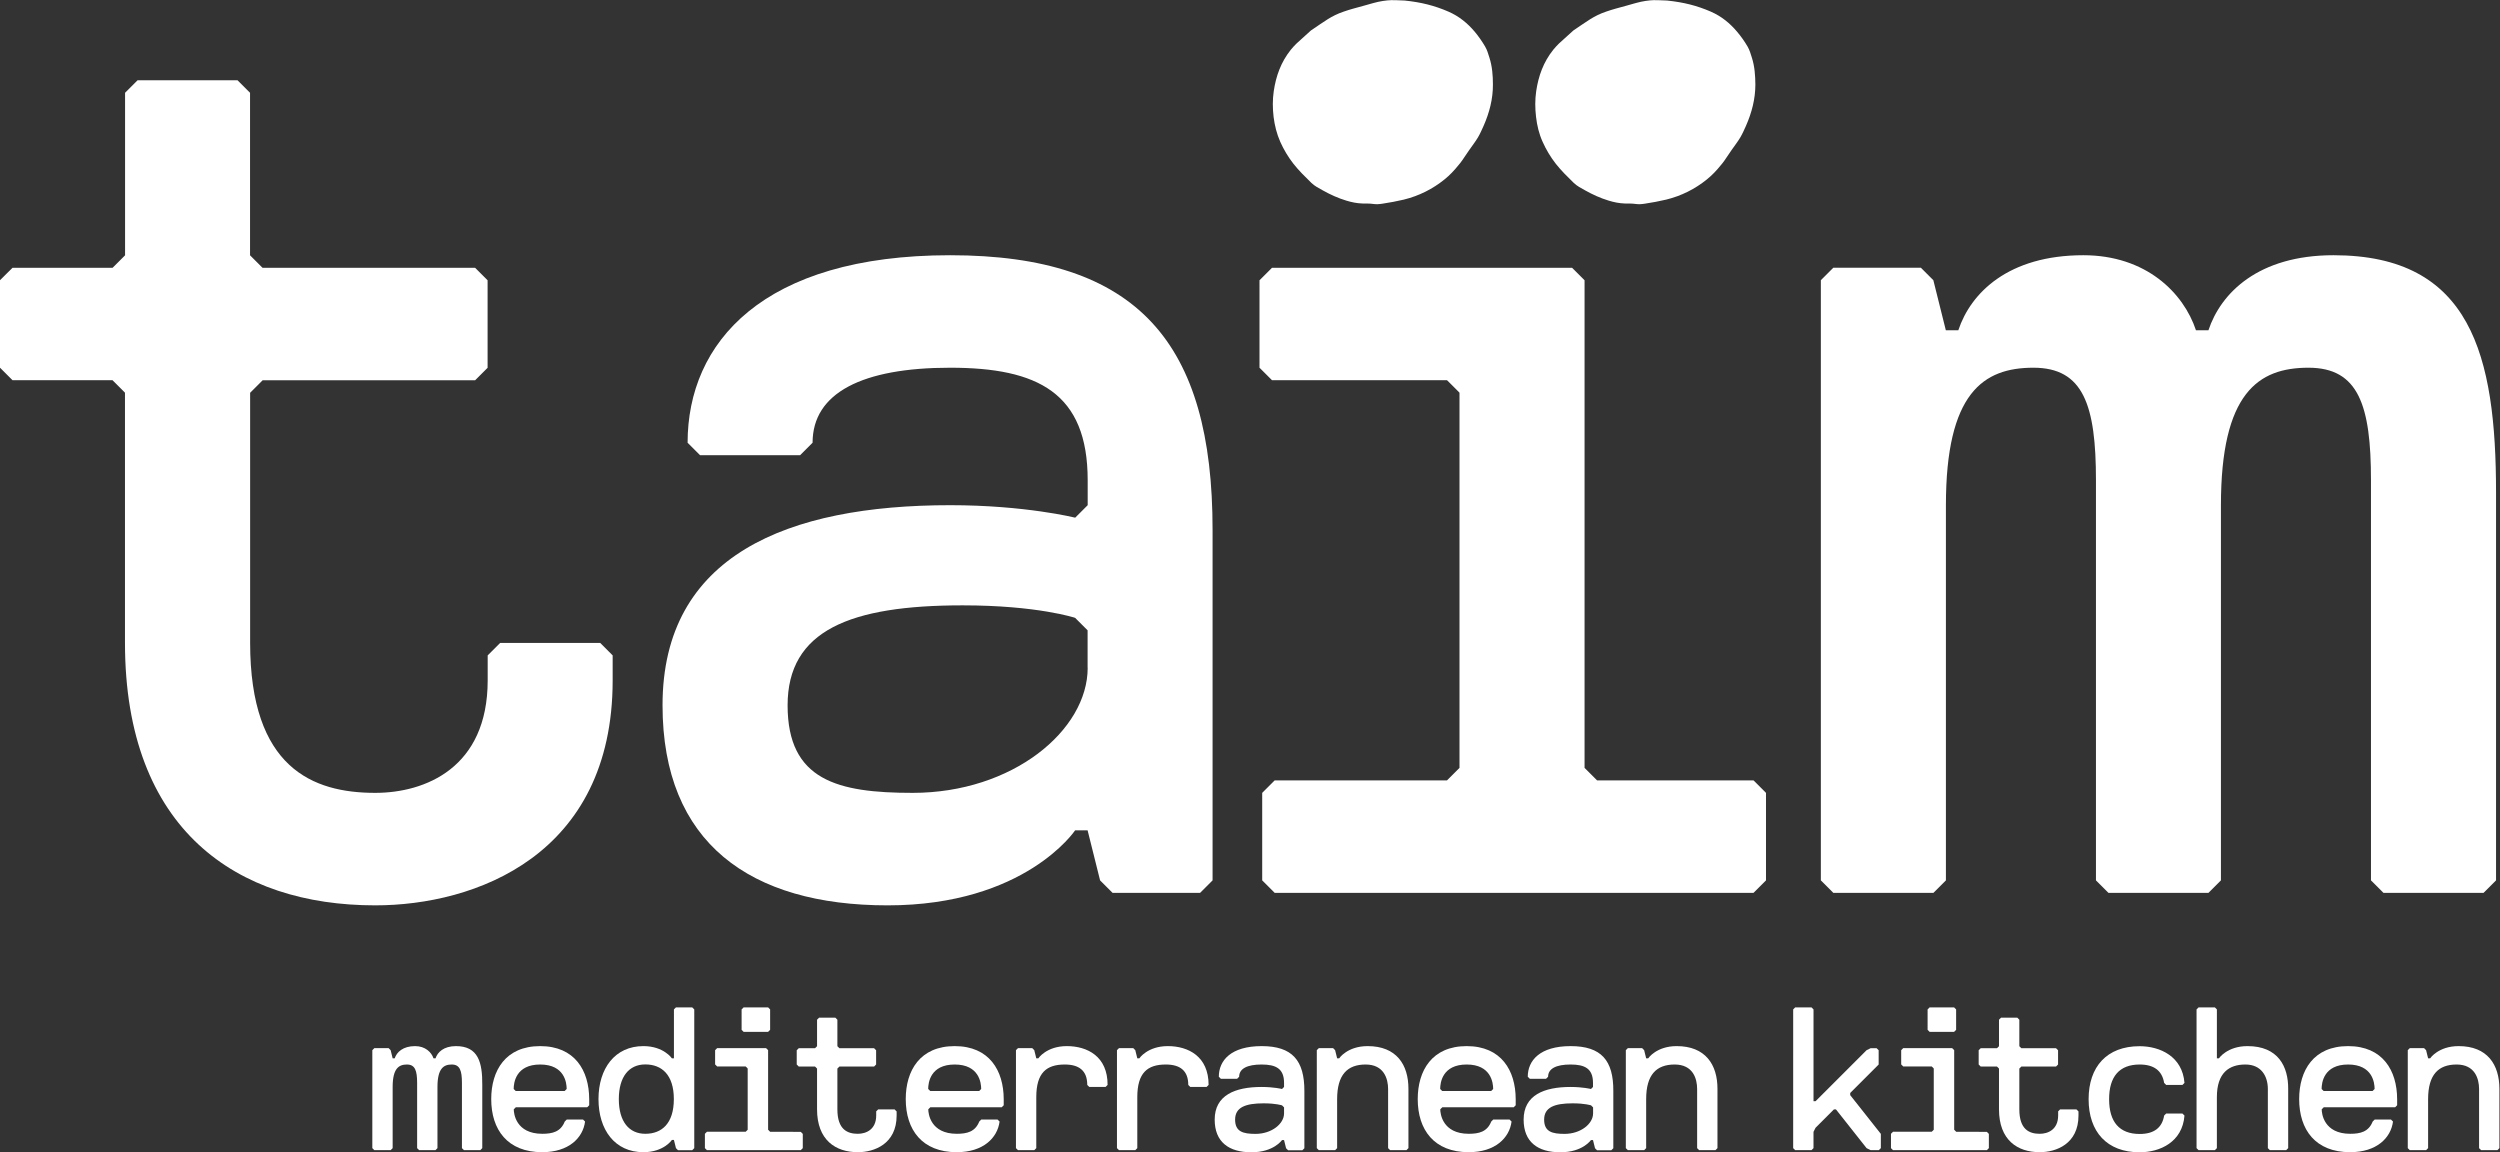
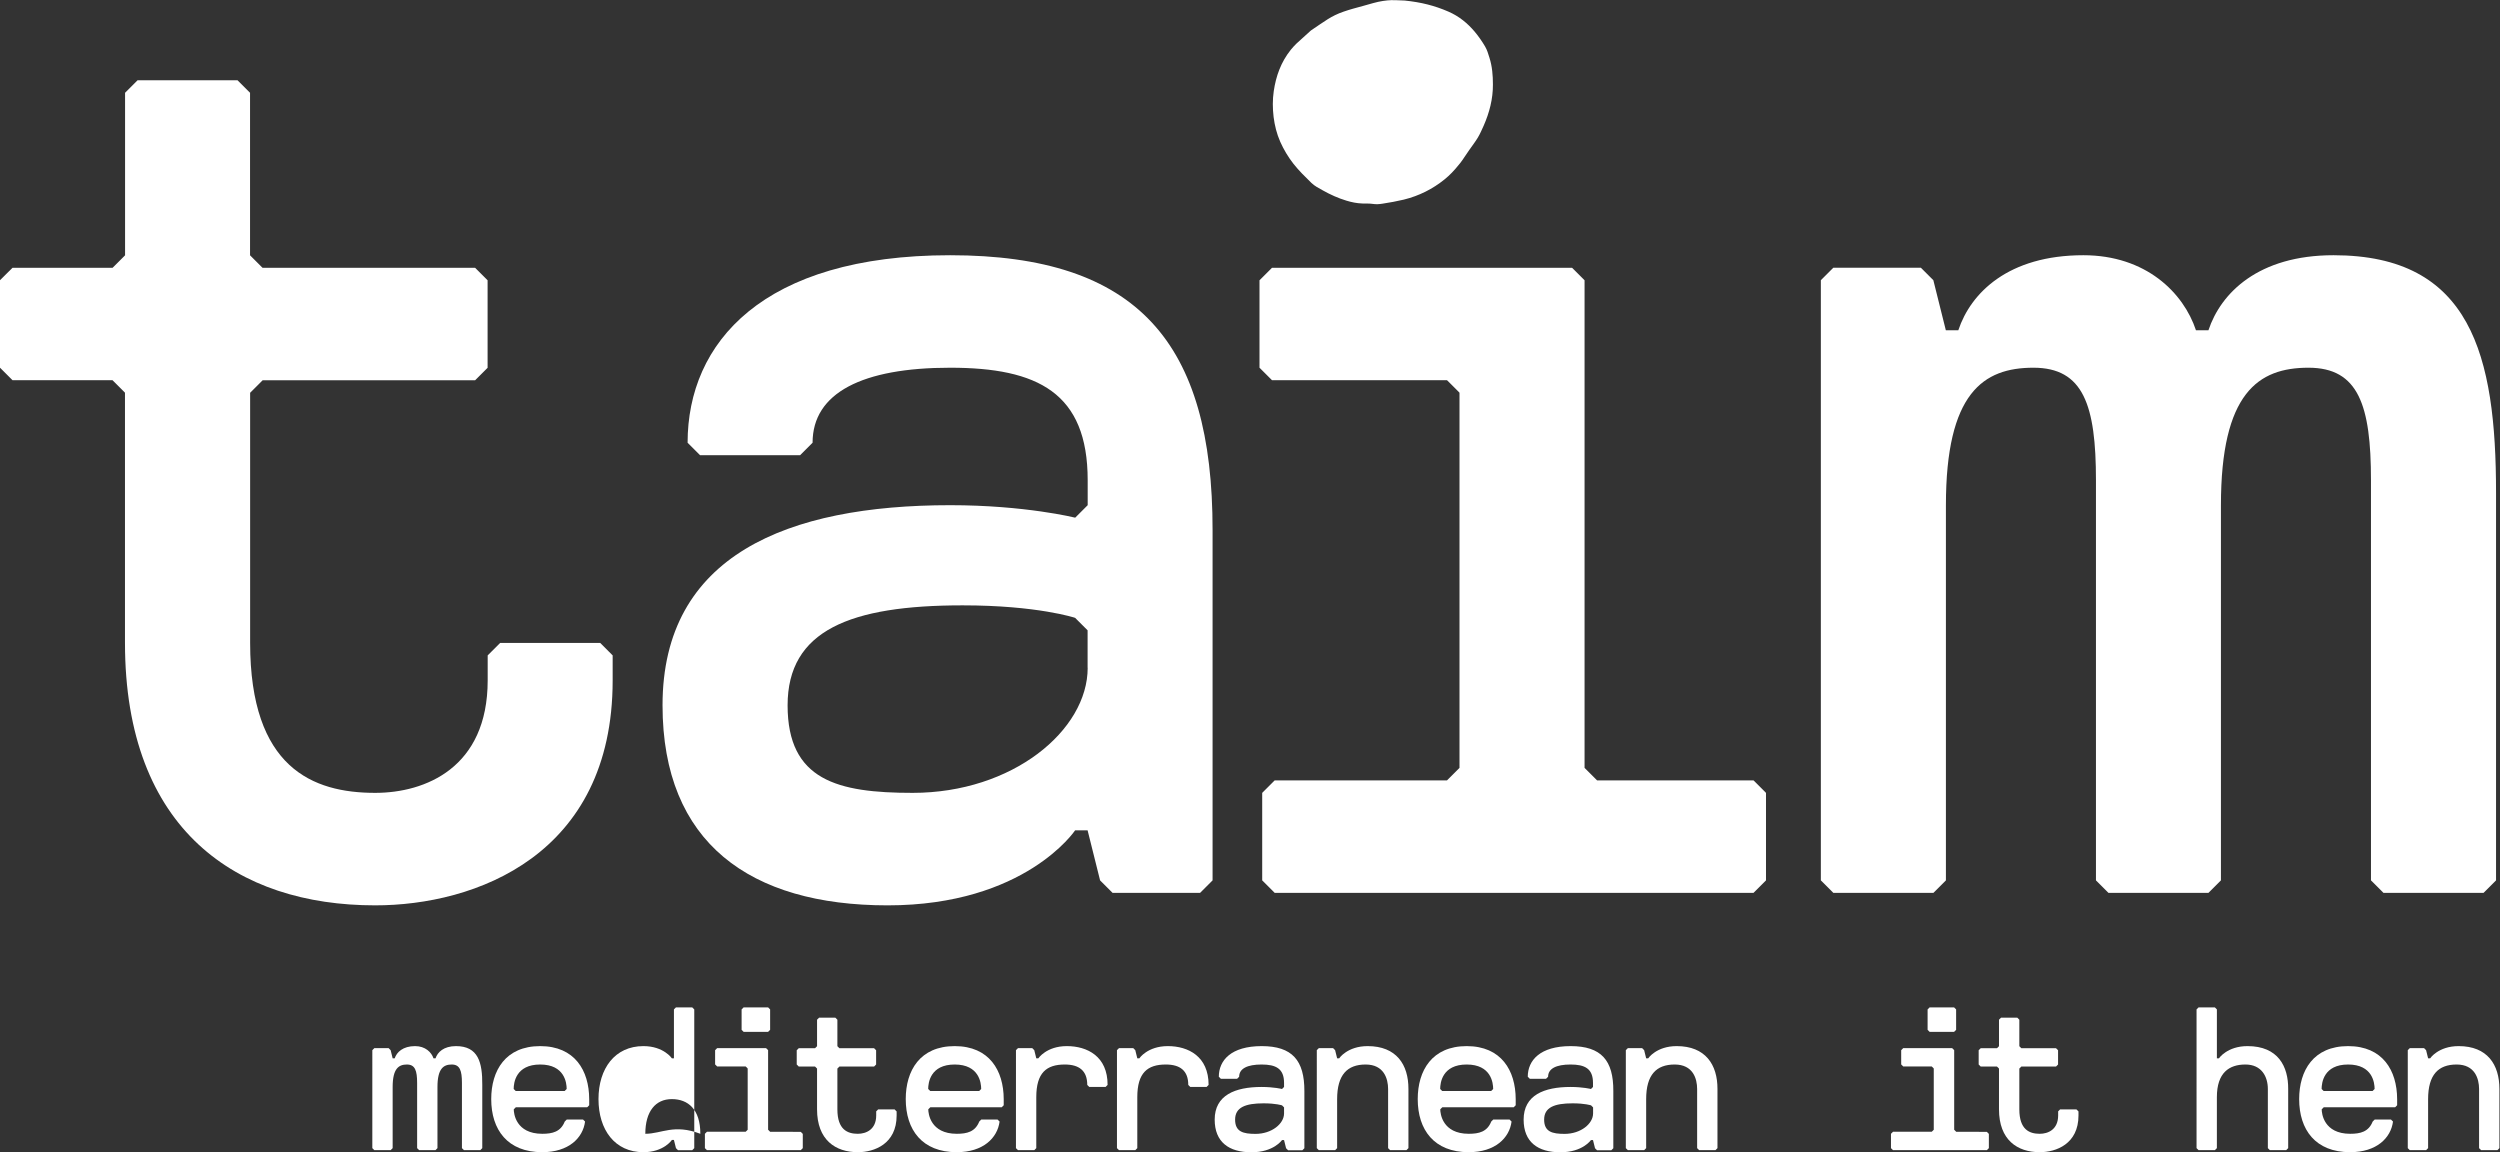
<svg xmlns="http://www.w3.org/2000/svg" version="1.1" id="svg2" x="0px" y="0px" width="394.9px" height="182px" viewBox="0 0 394.9 182" style="enable-background:new 0 0 394.9 182;" xml:space="preserve">
  <rect x="0" y="0" width="394.9" height="182" fill="#333333" stroke="none" />
  <style type="text/css">
	.st0{fill:#FFFFFF;}
</style>
  <g id="g10" transform="matrix(1.333,0,0,-1.333,0,182)">
    <g id="g12" transform="scale(0.1)">
      <path id="path14" class="st0" d="M1517.1,1197.3c4.1-9.2,9.3-17.9,15.6-26    c6.4-8.1,13.8-15.4,21.3-22.7c3.8-3.7,8.7-6.2,13.4-8.8c8.9-5,18.1-9.2,28-12.2c6.2-1.9,12.5-3.2,19.1-3.4    c4.2-0.1,8.4,0.1,12.4-0.5c3.9-0.6,7.7-0.3,11.4,0.3c8.4,1.3,16.9,2.8,25.2,4.8c18.2,4.5,34.2,12.6,48.2,23.9    c6.2,5,11.6,10.7,16.4,16.7c1.6,1.9,3.2,3.8,4.6,5.9c2.9,4.1,5.6,8.3,8.5,12.5c3.4,4.9,7.2,9.7,10.2,14.8    c2.6,4.4,4.6,9.1,6.7,13.7c6.9,15.7,11.1,31.9,11,48.9c0,10.7-0.8,21.3-4.1,31.7c-1.4,4.6-2.8,9.3-5.2,13.4    c-3.6,6.1-7.7,12-12.3,17.5c-8.4,9.9-18.3,18.2-31.2,23.8c-16.4,7.1-32.2,11.1-51.8,13.1c-16.8,0.7-16.8,0.7-25.8-0.5    c-6.7-0.9-16.3-3.9-22.8-5.7c-9.2-2.5-16.1-4.3-23.6-6.9c-15.1-5.2-22.1-11.2-38.9-22.4l-17-15.4c-2.3-2.4-4.7-4.7-6.7-7.3    c-11.8-14.7-17.7-31.4-20.3-49.1c-1.5-10.2-1.4-20.4-0.2-30.6C1510.5,1216.6,1512.9,1206.8,1517.1,1197.3" />
-       <path id="path16" class="st0" d="M1828,1197.3c4.1-9.2,9.3-17.9,15.6-26    c6.4-8.1,13.8-15.4,21.3-22.7c3.8-3.7,8.7-6.2,13.4-8.8c8.9-5,18.1-9.2,28-12.2c6.2-1.9,12.5-3.2,19.1-3.4    c4.2-0.1,8.4,0.1,12.4-0.5c3.9-0.6,7.7-0.3,11.4,0.3c8.4,1.3,16.9,2.8,25.2,4.8c18.2,4.5,34.2,12.6,48.2,23.9    c6.2,5,11.6,10.7,16.4,16.7c1.6,1.9,3.2,3.8,4.6,5.9c2.9,4.1,5.6,8.3,8.5,12.5c3.4,4.9,7.2,9.7,10.2,14.8    c2.6,4.4,4.6,9.1,6.7,13.7c6.9,15.7,11.1,31.9,11.1,48.9c-0.1,10.7-0.8,21.3-4.1,31.7c-1.4,4.6-2.8,9.3-5.2,13.4    c-3.6,6.1-7.7,12-12.4,17.5c-8.4,9.9-18.3,18.2-31.2,23.8c-16.4,7.1-32.2,11.1-51.8,13.1c-16.8,0.7-16.8,0.7-25.7-0.5    c-6.7-0.9-16.3-3.9-22.8-5.7c-9.2-2.5-16.1-4.3-23.6-6.9c-15.1-5.2-22.1-11.2-38.9-22.4l-17-15.4c-2.3-2.4-4.7-4.7-6.7-7.3    c-11.8-14.7-17.7-31.4-20.3-49.1c-1.5-10.2-1.4-20.4-0.2-30.6C1821.4,1216.6,1823.7,1206.8,1828,1197.3" />
      <path id="path18" class="st0" d="M726,559.1v29.6l-14.8,14.8H592.7l-14.8-14.8v-29.6    c0-103.7-74.1-133.3-133.3-133.3c-74.1,0-148.2,29.6-148.2,177.8v296.3l14.8,14.8H563l14.8,14.8v103.7l-14.8,14.8H311.1    l-14.8,14.8v192.6l-14.8,14.8H163l-14.8-14.8v-192.6l-14.8-14.8H14.8L0,1033.3V929.6l14.8-14.8h118.5l14.8-14.8V603.6    c0-222.2,133.3-311.1,296.3-311.1C563,292.4,726,351.7,726,559.1" />
      <path id="path20" class="st0" d="M1288.9,574c0-74.1-88.9-148.2-207.4-148.2    c-88.9,0-148.2,14.8-148.2,103.7c0,88.9,74.1,118.5,207.4,118.5c88.9,0,133.3-14.8,133.3-14.8l14.8-14.8V574z M1125.9,1062.9    c-222.2,0-311.1-103.7-311.1-222.2l14.8-14.8h118.5l14.8,14.8c0,59.3,59.3,88.9,163,88.9c103.7,0,163-29.6,163-133.3v-29.6    l-14.8-14.8c0,0-59.3,14.8-148.2,14.8c-192.6,0-340.8-59.3-340.8-237.1c0-163,103.7-237.1,266.7-237.1    c163,0,222.2,88.9,222.2,88.9h14.8l14.8-59.3l14.8-14.8h103.7l14.8,14.8v414.9C1437.1,959.2,1348.2,1062.9,1125.9,1062.9" />
      <path id="path22" class="st0" d="M1892.5,440.6l-14.8,14.8v577.8l-14.8,14.8h-355.6l-14.8-14.8    V929.6l14.8-14.8h207.4l14.8-14.8V455.4l-14.8-14.8h-204.2l-14.8-14.8V322.1l14.8-14.8h567.4l14.8,14.8v103.7l-14.8,14.8H1892.5" />
      <path id="path24" class="st0" d="M2291.1,307.3l14.8,14.8v444.5c0,133.3,44.4,163,103.7,163    c59.3,0,74.1-44.5,74.1-133.3V322.1l14.8-14.8H2617l14.8,14.8v444.5c0,133.3,44.4,163,103.7,163c59.3,0,74.1-44.5,74.1-133.3    V322.1l14.8-14.8H2943l14.8,14.8v459.3c0,163-29.6,281.5-192.6,281.5c-88.9,0-133.4-44.5-148.2-88.9h-14.8    c-14.8,44.5-59.3,88.9-133.4,88.9c-88.9,0-133.4-44.5-148.2-88.9h-14.8l-14.8,59.3l-14.8,14.8h-103.7l-14.8-14.8V322.1l14.8-14.8    H2291.1" />
      <path id="path26" class="st0" d="M540.3,125.7c-14.5,0-21.8-7.2-24.2-14.5h-2.4    c-2.4,7.2-9.7,14.5-21.8,14.5c-14.5,0-21.8-7.2-24.2-14.5h-2.4l-2.4,9.7l-2.4,2.4h-16.9l-2.4-2.4V4.8l2.4-2.4h19.3l2.4,2.4v72.5    c0,21.8,7.2,26.6,16.9,26.6s12.1-7.3,12.1-21.8V4.8l2.4-2.4h19.3l2.4,2.4v72.5c0,21.8,7.2,26.6,16.9,26.6    c9.7,0,12.1-7.3,12.1-21.8V4.8l2.4-2.4h19.3l2.4,2.4v74.9C571.7,106.3,566.8,125.7,540.3,125.7" />
      <path id="path28" class="st0" d="M669.1,72.5h-58l-2.4,2.4c0,7.2,2.4,29,31.4,29    c29,0,31.4-21.8,31.4-29L669.1,72.5z M640.1,125.7c-41.1,0-58-29-58-62.8c0-36.3,19.3-62.9,60.4-62.9c31.4,0,48.3,16.9,50.8,36.3    l-2.4,2.4h-19.3l-2.4-2.4c-4.8-12.1-14.5-14.5-26.6-14.5c-31.4,0-33.8,24.2-33.8,29l2.4,2.4h84.6l2.4,2.4v7.3    C698.1,96.7,681.2,125.7,640.1,125.7" />
-       <path id="path30" class="st0" d="M764.7,21.8c-19.3,0-31.4,14.5-31.4,41.1    c0,26.6,12.1,41.1,31.4,41.1c19.3,0,33.8-12.1,33.8-41.1C798.5,33.8,784,21.8,764.7,21.8z M801,171.6l-2.4-2.4v-58h-2.4    c0,0-9.7,14.5-33.8,14.5c-33.8,0-53.2-26.6-53.2-62.8c0-36.3,19.3-62.9,53.2-62.9c24.2,0,33.8,14.5,33.8,14.5h2.4l2.4-9.7l2.4-2.4    h16.9l2.4,2.4v164.4l-2.4,2.4H801" />
+       <path id="path30" class="st0" d="M764.7,21.8c0,26.6,12.1,41.1,31.4,41.1c19.3,0,33.8-12.1,33.8-41.1C798.5,33.8,784,21.8,764.7,21.8z M801,171.6l-2.4-2.4v-58h-2.4    c0,0-9.7,14.5-33.8,14.5c-33.8,0-53.2-26.6-53.2-62.8c0-36.3,19.3-62.9,53.2-62.9c24.2,0,33.8,14.5,33.8,14.5h2.4l2.4-9.7l2.4-2.4    h16.9l2.4,2.4v164.4l-2.4,2.4H801" />
      <path id="path32" class="st0" d="M912.6,24.2l-2.4,2.4v94.3l-2.4,2.4h-58l-2.4-2.4v-16.9    l2.4-2.4h33.8l2.4-2.4V26.6l-2.4-2.4h-45.9l-2.4-2.4V4.8l2.4-2.4h111.2l2.4,2.4v16.9l-2.4,2.4L912.6,24.2" />
      <path id="path34" class="st0" d="M912.6,145v24.2l-2.4,2.4h-29l-2.4-2.4V145l2.4-2.4h29    L912.6,145" />
      <path id="path36" class="st0" d="M1040.7,50.8l-2.4-2.4v-4.8c0-16.9-12.1-21.8-21.8-21.8    c-12.1,0-24.2,4.8-24.2,29v48.3l2.4,2.4h41.1l2.4,2.4v16.9l-2.4,2.4h-41.1l-2.4,2.4v31.4l-2.4,2.4h-19.3l-2.4-2.4v-31.4l-2.4-2.4    h-19.3l-2.4-2.4v-16.9l2.4-2.4h19.3l2.4-2.4V50.8C968.2,14.5,990,0,1016.6,0c19.3,0,45.9,9.7,45.9,43.5v4.8l-2.4,2.4H1040.7" />
      <path id="path38" class="st0" d="M1160.3,72.5h-58l-2.4,2.4c0,7.2,2.4,29,31.4,29    c29,0,31.4-21.8,31.4-29L1160.3,72.5z M1131.3,125.7c-41.1,0-58-29-58-62.8c0-36.3,19.3-62.9,60.4-62.9    c31.4,0,48.3,16.9,50.8,36.3l-2.4,2.4h-19.3l-2.4-2.4c-4.8-12.1-14.5-14.5-26.6-14.5c-31.4,0-33.8,24.2-33.8,29l2.4,2.4h84.6    l2.4,2.4v7.3C1189.3,96.7,1172.4,125.7,1131.3,125.7" />
      <path id="path40" class="st0" d="M1264.2,125.7c-24.2,0-33.8-14.5-33.8-14.5h-2.4l-2.4,9.7    l-2.4,2.4h-16.9l-2.4-2.4V4.8l2.4-2.4h19.3l2.4,2.4v60.4c0,29,12.1,38.7,33.8,38.7c16.9,0,26.6-7.3,26.6-24.2l2.4-2.4h19.3    l2.4,2.4C1312.6,113.6,1288.4,125.7,1264.2,125.7" />
      <path id="path42" class="st0" d="M1383.9,125.7c-24.2,0-33.8-14.5-33.8-14.5h-2.4l-2.4,9.7    l-2.4,2.4h-16.9l-2.4-2.4V4.8l2.4-2.4h19.3l2.4,2.4v60.4c0,29,12.1,38.7,33.8,38.7c16.9,0,26.6-7.3,26.6-24.2l2.4-2.4h19.3    l2.4,2.4C1432.2,113.6,1408,125.7,1383.9,125.7" />
      <path id="path44" class="st0" d="M1521.6,45.9c0-12.1-14.5-24.2-33.8-24.2    c-14.5,0-24.2,2.4-24.2,16.9c0,14.5,12.1,19.3,33.8,19.3c14.5,0,21.8-2.4,21.8-2.4l2.4-2.4V45.9z M1495.1,125.7    c-36.3,0-50.8-16.9-50.8-36.3l2.4-2.4h19.3l2.4,2.4c0,9.7,9.7,14.5,26.6,14.5c16.9,0,26.6-4.8,26.6-21.8v-4.8l-2.4-2.4    c0,0-9.7,2.4-24.2,2.4c-31.4,0-55.6-9.7-55.6-38.7c0-26.6,16.9-38.7,43.5-38.7c26.6,0,36.3,14.5,36.3,14.5h2.4l2.4-9.7l2.4-2.4    h16.9l2.4,2.4v67.7C1545.8,108.8,1531.3,125.7,1495.1,125.7" />
      <path id="path46" class="st0" d="M1620.7,125.7c-24.2,0-33.8-14.5-33.8-14.5h-2.4l-2.4,9.7    l-2.4,2.4h-16.9l-2.4-2.4V4.8l2.4-2.4h19.3l2.4,2.4v58c0,29,12.1,41.1,33.8,41.1s26.6-16.9,26.6-29V4.8l2.4-2.4h19.3l2.4,2.4v70.1    C1669.1,103.9,1654.6,125.7,1620.7,125.7" />
      <path id="path48" class="st0" d="M1767,72.5h-58l-2.4,2.4c0,7.2,2.4,29,31.4,29    s31.4-21.8,31.4-29L1767,72.5z M1738,125.7c-41.1,0-58-29-58-62.8c0-36.3,19.3-62.9,60.4-62.9c31.4,0,48.3,16.9,50.8,36.3    l-2.4,2.4h-19.3l-2.4-2.4c-4.8-12.1-14.5-14.5-26.6-14.5c-31.4,0-33.8,24.2-33.8,29l2.4,2.4h84.6l2.4,2.4v7.3    C1796,96.7,1779.1,125.7,1738,125.7" />
      <path id="path50" class="st0" d="M1887.8,45.9c0-12.1-14.5-24.2-33.8-24.2    c-14.5,0-24.2,2.4-24.2,16.9c0,14.5,12.1,19.3,33.8,19.3c14.5,0,21.8-2.4,21.8-2.4l2.4-2.4V45.9z M1861.2,125.7    c-36.2,0-50.8-16.9-50.8-36.3l2.4-2.4h19.3l2.4,2.4c0,9.7,9.7,14.5,26.6,14.5c16.9,0,26.6-4.8,26.6-21.8v-4.8l-2.4-2.4    c0,0-9.7,2.4-24.2,2.4c-31.4,0-55.6-9.7-55.6-38.7c0-26.6,16.9-38.7,43.5-38.7s36.3,14.5,36.3,14.5h2.4l2.4-9.7l2.4-2.4h16.9    l2.4,2.4v67.7C1912,108.8,1897.5,125.7,1861.2,125.7" />
      <path id="path52" class="st0" d="M1986.9,125.7c-24.2,0-33.8-14.5-33.8-14.5h-2.4l-2.4,9.7    l-2.4,2.4h-16.9l-2.4-2.4V4.8l2.4-2.4h19.3l2.4,2.4v58c0,29,12.1,41.1,33.8,41.1c21.8,0,26.6-16.9,26.6-29V4.8l2.4-2.4h19.3    l2.4,2.4v70.1C2035.3,103.9,2020.8,125.7,1986.9,125.7" />
-       <path id="path54" class="st0" d="M2192.4,70.1l33.8,33.8v16.9l-2.4,2.4h-7.2l-4.8-2.4    l-60.4-60.4h-2.4v108.8l-2.4,2.4h-19.3l-2.4-2.4V4.8l2.4-2.4h19.3l2.4,2.4v19.3l2.4,4.8l21.8,21.8h2.4l36.3-45.9l4.8-2.4h9.7    l2.4,2.4v16.9l-36.3,45.9V70.1" />
      <path id="path56" class="st0" d="M2284.2,169.2V145l2.4-2.4h29l2.4,2.4v24.2l-2.4,2.4h-29    L2284.2,169.2" />
      <path id="path58" class="st0" d="M2318.1,24.2l-2.4,2.4v94.3l-2.4,2.4h-58l-2.4-2.4v-16.9    l2.4-2.4h33.8l2.4-2.4V26.6l-2.4-2.4h-45.9l-2.4-2.4V4.8l2.4-2.4h111.2l2.4,2.4v16.9l-2.4,2.4L2318.1,24.2" />
      <path id="path60" class="st0" d="M2441.3,50.8l-2.4-2.4v-4.8c0-16.9-12.1-21.8-21.8-21.8    c-12.1,0-24.2,4.8-24.2,29v48.3l2.4,2.4h41.1l2.4,2.4v16.9l-2.4,2.4h-41.1l-2.4,2.4v31.4l-2.4,2.4h-19.3l-2.4-2.4v-31.4l-2.4-2.4    h-19.3l-2.4-2.4v-16.9l2.4-2.4h19.3l2.4-2.4V50.8c0-36.3,21.7-50.8,48.3-50.8c19.3,0,45.9,9.7,45.9,43.5v4.8l-2.4,2.4H2441.3" />
-       <path id="path62" class="st0" d="M2535.5,103.9c16.9,0,26.6-7.3,29-21.8l2.4-2.4h19.3l2.4,2.4    c-2.4,31.4-29,43.5-53.2,43.5c-38.7,0-60.4-24.2-60.4-62.8c0-38.7,21.8-62.9,60.4-62.9c24.2,0,50.8,12.1,53.2,43.5l-2.4,2.4h-19.3    l-2.4-2.4c-2.4-14.5-12.1-21.8-29-21.8c-24.2,0-36.2,14.5-36.2,41.1C2499.2,89.4,2511.3,103.9,2535.5,103.9" />
      <path id="path64" class="st0" d="M2663.3,125.7c-24.2,0-33.9-14.5-33.9-14.5h-2.4v58l-2.4,2.4    h-19.3l-2.4-2.4V4.8l2.4-2.4h19.3l2.4,2.4v60.4c0,29,14.5,38.7,33.8,38.7s26.6-14.5,26.6-29V4.8l2.4-2.4h19.3l2.4,2.4v70.1    C2711.7,101.5,2699.6,125.7,2663.3,125.7" />
      <path id="path66" class="st0" d="M2811.5,72.5h-58l-2.4,2.4c0,7.2,2.4,29,31.4,29    c29,0,31.4-21.8,31.4-29L2811.5,72.5z M2782.5,125.7c-41.1,0-58-29-58-62.8c0-36.3,19.3-62.9,60.4-62.9    c31.4,0,48.3,16.9,50.8,36.3l-2.4,2.4h-19.3l-2.4-2.4c-4.8-12.1-14.5-14.5-26.6-14.5c-31.4,0-33.8,24.2-33.8,29l2.4,2.4h84.6    l2.4,2.4v7.3C2840.5,96.7,2823.6,125.7,2782.5,125.7" />
      <path id="path68" class="st0" d="M2913.5,125.7c-24.2,0-33.8-14.5-33.8-14.5h-2.4l-2.4,9.7    l-2.4,2.4h-16.9l-2.4-2.4V4.8l2.4-2.4h19.3l2.4,2.4v58c0,29,12.1,41.1,33.8,41.1c21.7,0,26.6-16.9,26.6-29V4.8l2.4-2.4h19.3    l2.4,2.4v70.1C2961.8,103.9,2947.4,125.7,2913.5,125.7" />
    </g>
  </g>
</svg>